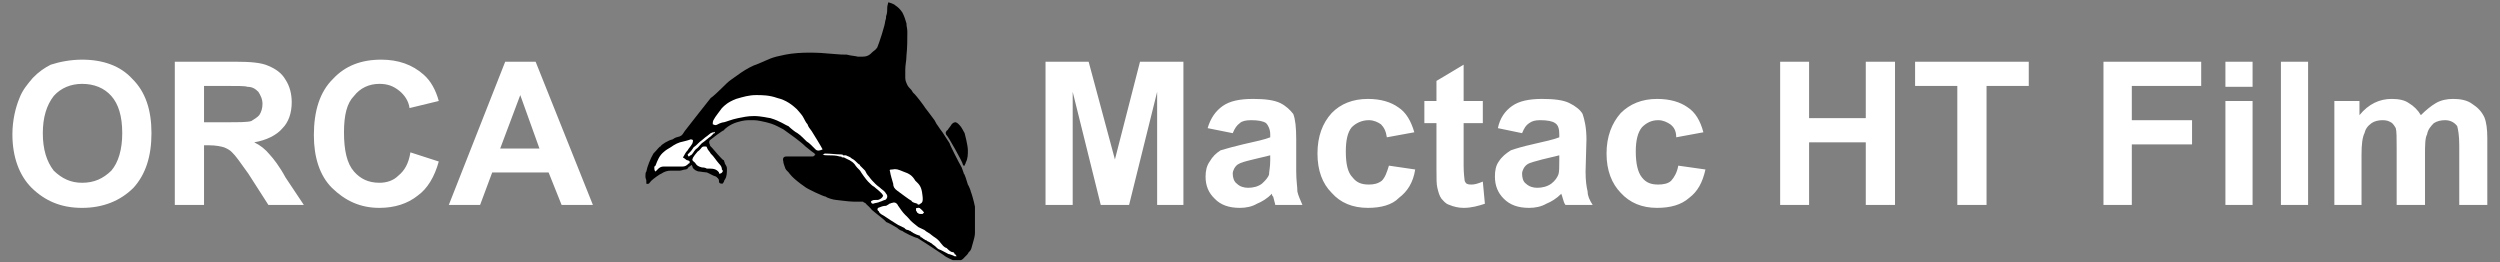
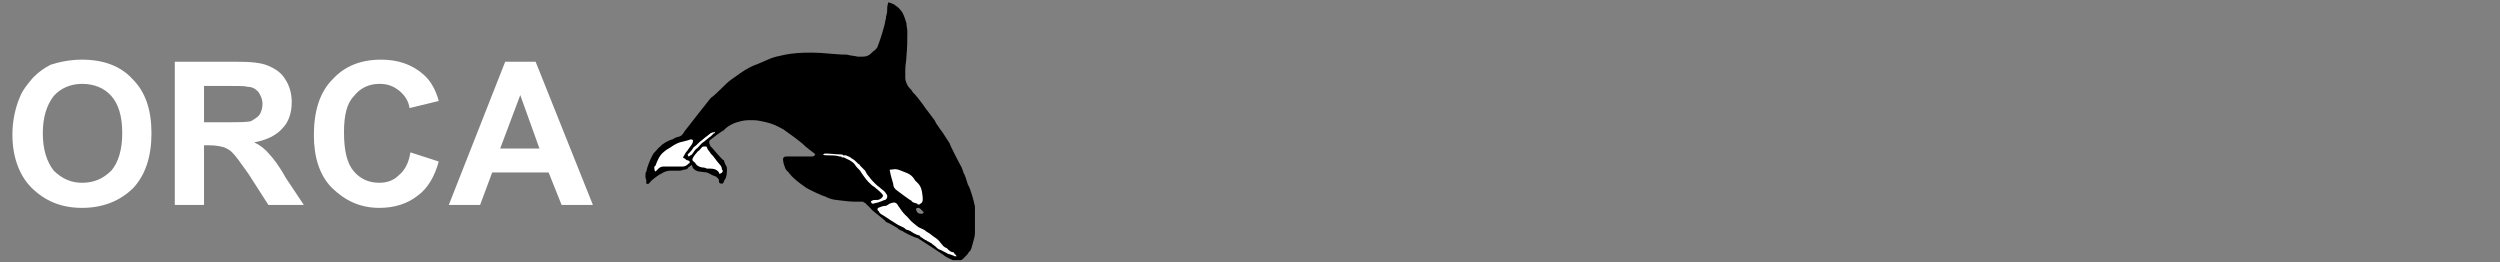
<svg xmlns="http://www.w3.org/2000/svg" xml:space="preserve" width="84.667mm" height="8.89mm" version="1.1" shape-rendering="geometricPrecision" text-rendering="geometricPrecision" image-rendering="optimizeQuality" fill-rule="evenodd" clip-rule="evenodd" viewBox="0 0 8467 889">
  <rect x="0" y="0" width="8467" height="889" fill="#808080" stroke="none" />
  <g id="Ebene_x0020_1">
    <path fill="white" fill-rule="nonzero" d="M42 455c0,-48 11,-92 24,-123 10,-27 28,-48 45,-68 20,-21 41,-35 61,-45 31,-10 68,-17 106,-17 71,0 130,21 170,65 45,44 65,106 65,184 0,79 -20,140 -61,185 -44,44 -103,68 -174,68 -72,0 -126,-24 -171,-68 -41,-41 -65,-103 -65,-181zm103 -4c0,55 13,96 37,127 28,27 58,41 96,41 41,0 71,-14 99,-41 24,-28 37,-72 37,-127 0,-58 -13,-99 -37,-126 -24,-27 -58,-41 -99,-41 -38,0 -72,14 -96,41 -24,31 -37,72 -37,126zm447 243l0 -485 205 0c51,0 88,3 112,14 24,10 45,24 58,47 14,21 21,48 21,76 0,37 -11,68 -31,88 -20,24 -55,41 -96,48 21,10 38,24 52,41 13,14 34,41 54,78l62 93 -120 0 -68 -106c-27,-38 -44,-62 -55,-72 -6,-7 -17,-13 -27,-17 -10,-3 -27,-7 -51,-7l-17 0 0 202 -99 0zm99 -280l71 0c48,0 76,0 89,-4 10,-6 21,-13 27,-20 7,-10 11,-24 11,-38 0,-17 -7,-30 -14,-41 -10,-10 -20,-17 -37,-17 -7,-3 -31,-3 -72,-3l-75 0 0 123zm699 102l96 31c-14,51 -38,92 -72,116 -34,27 -78,41 -129,41 -65,0 -116,-24 -161,-68 -41,-41 -61,-103 -61,-178 0,-82 20,-147 65,-191 41,-44 95,-65 163,-65 58,0 106,17 144,51 24,21 41,52 51,89l-99 24c-3,-24 -17,-44 -34,-58 -21,-17 -41,-24 -68,-24 -35,0 -65,14 -86,41 -24,24 -34,65 -34,123 0,61 10,106 34,133 21,24 48,38 86,38 24,0 47,-7 64,-24 21,-17 35,-41 41,-79zm618 178l-106 0 -44 -110 -191 0 -41 110 -106 0 191 -485 103 0 194 485zm-181 -191l-65 -181 -68 181 133 0z" />
-     <path fill="white" fill-rule="nonzero" d="M3541 694l0 -485 146 0 89 331 85 -331 147 0 0 485 -89 0 0 -383 -95 383 -96 0 -95 -383 0 383 -92 0zm634 -243l-85 -17c10,-34 27,-58 51,-75 24,-17 58,-24 103,-24 41,0 71,4 92,14 20,10 34,24 44,37 7,18 10,45 10,86l0 109c0,31 4,51 4,68 3,14 10,28 17,45l-92 0c0,-4 -4,-14 -7,-28 -4,-3 -4,-6 -4,-10 -17,17 -34,27 -51,34 -17,10 -37,14 -58,14 -37,0 -65,-10 -85,-31 -21,-20 -31,-44 -31,-75 0,-20 4,-37 14,-51 10,-17 20,-27 37,-38 21,-6 45,-13 75,-20 45,-10 76,-17 93,-24l0 -10c0,-17 -7,-31 -14,-38 -10,-7 -27,-10 -51,-10 -17,0 -31,3 -38,10 -10,7 -17,17 -24,34zm127 75c-14,4 -31,7 -58,14 -28,7 -41,10 -52,17 -10,7 -17,21 -17,31 0,13 4,27 14,34 10,10 24,14 38,14 17,0 34,-4 47,-14 11,-10 21,-21 24,-31 0,-10 4,-24 4,-48l0 -17zm488 -78l-93 17c-3,-21 -10,-34 -20,-44 -10,-7 -24,-14 -41,-14 -24,0 -44,10 -58,24 -14,17 -20,44 -20,82 0,41 6,71 23,88 14,18 31,24 55,24 17,0 31,-3 44,-13 11,-11 17,-28 24,-51l89 13c-7,45 -27,75 -55,96 -23,24 -61,34 -105,34 -52,0 -93,-17 -123,-51 -31,-31 -48,-75 -48,-133 0,-58 17,-103 48,-137 30,-31 71,-48 123,-48 44,0 78,11 102,28 27,17 44,47 55,85zm232 -106l0 75 -65 0 0 144c0,27 3,44 3,47 0,7 4,11 7,14 7,3 10,3 17,3 10,0 21,-3 38,-10l7 75c-21,7 -45,14 -72,14 -17,0 -34,-4 -48,-10 -14,-4 -20,-14 -27,-21 -7,-10 -10,-20 -14,-37 -3,-11 -3,-31 -3,-65l0 -154 -41 0 0 -75 41 0 0 -68 92 -55 0 123 65 0zm133 109l-82 -17c7,-34 24,-58 48,-75 24,-17 58,-24 102,-24 41,0 72,4 92,14 21,10 38,24 45,37 6,18 13,45 13,86l-3 109c0,31 3,51 7,68 0,14 6,28 17,45l-92 0c-4,-4 -7,-14 -11,-28 0,-3 -3,-6 -3,-10 -17,17 -34,27 -51,34 -17,10 -38,14 -58,14 -38,0 -65,-10 -86,-31 -20,-20 -30,-44 -30,-75 0,-20 3,-37 13,-51 11,-17 24,-27 41,-38 17,-6 41,-13 72,-20 44,-10 75,-17 92,-24l0 -10c0,-17 -3,-31 -14,-38 -10,-7 -27,-10 -51,-10 -17,0 -27,3 -37,10 -11,7 -17,17 -24,34zm126 75c-14,4 -31,7 -58,14 -24,7 -41,10 -51,17 -10,7 -17,21 -17,31 0,13 3,27 13,34 11,10 24,14 38,14 17,0 34,-4 48,-14 13,-10 20,-21 24,-31 3,-10 3,-24 3,-48l0 -17zm488 -78l-92 17c0,-21 -7,-34 -20,-44 -11,-7 -24,-14 -41,-14 -24,0 -41,10 -55,24 -14,17 -21,44 -21,82 0,41 7,71 21,88 14,18 31,24 55,24 17,0 34,-3 44,-13 10,-11 20,-28 24,-51l92 13c-10,45 -27,75 -55,96 -27,24 -64,34 -109,34 -51,0 -92,-17 -123,-51 -30,-31 -48,-75 -48,-133 0,-58 18,-103 48,-137 31,-31 72,-48 123,-48 45,0 79,11 103,28 27,17 44,47 54,85zm260 246l0 -485 98 0 0 191 192 0 0 -191 99 0 0 485 -99 0 0 -212 -192 0 0 212 -98 0zm600 0l0 -403 -143 0 0 -82 385 0 0 82 -143 0 0 403 -99 0zm495 0l0 -485 331 0 0 82 -235 0 0 116 204 0 0 82 -204 0 0 205 -96 0zm413 -400l0 -85 92 0 0 85 -92 0zm0 400l0 -352 92 0 0 352 -92 0zm188 0l0 -485 92 0 0 485 -92 0zm181 -352l85 0 0 48c31,-38 68,-55 109,-55 24,0 44,4 58,14 17,10 31,24 41,41 17,-17 34,-31 51,-41 17,-10 38,-14 58,-14 24,0 48,4 65,17 17,11 31,24 41,45 7,17 10,41 10,71l0 226 -95 0 0 -202c0,-34 -4,-54 -7,-65 -10,-13 -24,-20 -41,-20 -14,0 -27,3 -38,10 -10,10 -20,21 -23,38 -7,13 -7,37 -7,71l0 168 -96 0 0 -191c0,-35 0,-59 -3,-69 -4,-7 -10,-17 -17,-20 -7,-4 -14,-7 -28,-7 -13,0 -27,3 -37,10 -14,10 -21,21 -24,34 -7,14 -10,38 -10,72l0 171 -92 0 0 -352z" />
    <path fill="black" fill-rule="nonzero" d="M2186 595l0 3c0,7 3,10 3,14 0,10 0,7 0,10 10,3 10,-3 17,-10 7,-7 31,-24 34,-24 10,-7 21,-10 31,-10 10,0 20,0 31,0 6,0 13,-4 20,-4 4,0 4,-3 7,-3 3,-4 3,-7 7,-7 7,-7 7,-7 10,3 3,7 14,14 24,14 0,0 20,3 24,3 10,4 20,11 31,14 3,3 10,7 10,14 0,3 0,3 0,3 0,4 3,7 10,7 3,0 3,0 7,-7 0,0 0,-3 3,-7 7,-10 7,-24 7,-37 0,-7 -3,-10 -7,-17 0,-4 -3,-7 -3,-11 -4,0 -14,-13 -21,-20 -3,-3 -20,-24 -24,-27 -3,-4 -3,-4 -3,-7 -3,-4 -3,-10 0,-14 3,-3 44,-34 48,-34 0,-3 20,-20 44,-27 24,-7 31,-7 48,-7 17,0 20,0 51,7 27,7 31,10 58,24 24,17 58,41 75,58 21,17 21,17 31,24 0,3 0,3 3,3 -3,3 -6,7 -10,7 -3,0 -10,0 -17,0 -10,0 -17,0 -27,0 -14,0 -28,0 -45,0 -10,0 -13,7 -10,17 0,7 4,14 7,24 3,7 10,10 14,17 10,13 24,24 37,34 4,3 10,7 14,10 7,7 65,34 72,34 3,4 27,11 34,11 3,0 44,6 61,6 10,0 21,0 31,0 0,0 3,4 7,4 3,3 6,7 13,13 4,4 7,7 10,11 11,10 48,37 48,41 4,0 38,20 38,20 3,4 13,10 17,10 3,4 44,24 51,24 0,0 17,11 27,17 7,4 62,41 62,41 7,7 31,17 31,17 10,0 20,0 27,0 3,0 10,-6 13,-10 7,-7 11,-10 14,-17 10,-7 10,-20 14,-31 3,-10 7,-24 7,-34 0,-3 0,-68 0,-89 -4,-20 -11,-44 -14,-51 0,-3 -7,-20 -10,-24 -4,-13 -11,-37 -14,-37 0,-4 0,0 -7,-21 -10,-17 -41,-78 -41,-82 0,0 -24,-37 -24,-37 -6,-7 -10,-14 -17,-24 -3,-3 -6,-10 -10,-17 -10,-14 -31,-41 -31,-41 -6,-10 -30,-41 -37,-48 -4,-3 -7,-7 -10,-13 -4,-4 -11,-11 -14,-17 -3,-7 -7,-14 -7,-24 0,-11 0,-17 0,-28 0,-17 4,-30 4,-47 3,-28 3,-55 3,-82 0,-11 -3,-17 -3,-28 -4,-13 -7,-24 -14,-37 -10,-14 -14,-17 -24,-24 -3,-4 -20,-10 -24,-10 0,6 -3,10 -3,17 0,10 0,20 -4,30 0,7 0,7 -3,17 0,11 -21,76 -27,89 -7,10 -11,10 -18,17 -10,11 -20,14 -34,14 -3,0 -6,0 -13,0 -11,-3 -24,-3 -38,-7 -17,0 -17,0 -54,-3 -38,-4 -103,-7 -154,3 -51,10 -51,14 -92,31 -41,13 -82,48 -92,54 -7,4 -24,21 -31,28 -7,7 -31,30 -38,34 -6,7 -78,99 -88,112 -11,18 -11,14 -17,18 -11,3 -14,3 -24,10 -14,3 -38,17 -41,24 -4,0 -10,10 -24,24 -10,17 -21,44 -24,61 -3,3 -3,10 -3,14zm34 -14c3,-3 3,-3 7,-7 6,-7 13,-10 20,-10 14,0 27,0 41,0 7,0 14,0 24,0 7,0 14,-3 20,-10 4,0 4,-4 4,-7 0,0 -4,-4 -7,-4 -3,0 -7,-3 -10,-6 -7,-4 -7,-4 -4,-7 4,-7 7,-14 14,-21 3,-6 10,-13 14,-20 0,0 3,-4 3,-7 3,-7 0,-10 -7,-10 -7,3 -24,7 -24,7 -17,3 -30,10 -44,20 -7,4 -17,10 -21,14 -17,13 -23,30 -30,48 -4,3 -4,3 -4,6 0,4 0,11 4,14zm228 -3c0,0 0,0 -3,-4 0,-7 -3,-13 -10,-20 -10,-11 -17,-24 -28,-34 -3,-7 -10,-11 -13,-21 0,-3 -4,-3 -7,-3 -3,0 -7,0 -10,3 -4,4 -7,10 -14,14 -3,3 -17,20 -17,24 -3,6 0,6 3,10 4,3 4,3 7,7 4,7 10,10 21,13 3,0 10,0 17,4 3,0 7,0 10,0 14,0 24,3 31,13 0,4 0,4 0,4 3,0 3,0 3,0 4,0 10,-4 10,-10zm-27 -127c0,-3 0,-7 -3,-3 -4,0 -4,0 -11,3 -6,4 -17,14 -13,11 3,-4 -14,10 -17,13 -11,7 -17,17 -28,24 -3,4 -6,10 -10,14 0,0 -10,10 -10,10 0,3 3,7 3,7 4,0 4,-4 7,-4 7,-3 10,-13 17,-20 10,-7 10,-10 21,-21 10,-6 24,-20 30,-23 4,-4 7,-7 11,-11 0,0 3,0 3,0zm365 55c-3,-7 -30,-51 -37,-62 -7,-10 -11,-13 -14,-23 -7,-7 -10,-17 -17,-28 -7,-10 -14,-17 -20,-24 -14,-13 -35,-30 -65,-37 -28,-10 -52,-10 -72,-10 -24,0 -44,6 -68,13 -28,11 -38,21 -48,31 -7,10 -24,31 -27,38 -4,6 -4,10 -4,17 4,0 7,6 17,0 7,-4 17,-7 21,-7 3,0 27,-10 48,-14 17,-3 30,-7 54,-7 24,0 51,7 55,7 34,10 51,24 61,27 7,7 24,21 31,24 10,7 20,17 31,28 10,6 20,17 30,27 7,7 17,3 24,0zm0 17c7,3 7,3 17,3 14,0 28,0 41,4 4,0 7,0 7,3 4,0 4,0 7,0 7,4 14,7 20,10 7,4 11,7 17,14 4,7 11,14 18,21 3,6 20,30 27,37 7,7 17,17 20,17 7,7 28,21 31,31 0,0 -3,10 -17,14 -14,0 -17,0 -21,3 0,0 -3,0 -3,3 0,4 3,7 7,7 7,-3 17,-3 24,-7 3,0 13,-6 17,-6 7,-4 10,-14 3,-21 -3,-7 -13,-14 -17,-17 -7,-7 -10,-7 -20,-17 -7,-7 -14,-14 -21,-24 -7,-7 -10,-14 -13,-20 0,0 -17,-17 -17,-17 0,-4 -4,-4 -7,-7 -7,-7 -14,-14 -21,-17 -7,-7 -13,-7 -20,-11 -4,0 -7,0 -10,0 0,-3 -4,-3 -7,-3 -17,0 -34,-3 -55,-3 0,0 -3,3 -7,3zm236 51c-14,0 -7,4 -7,10 0,4 7,28 10,38 0,10 4,17 14,24 10,7 41,31 48,34 3,7 13,7 20,10 0,4 7,4 10,0 4,-3 11,-3 7,-30 -3,-28 -10,-35 -24,-48 -10,-17 -20,-24 -41,-31 -17,-7 -24,-10 -37,-7zm215 294c0,0 3,0 3,0 -3,-4 -3,-7 -7,-7 0,-4 -3,-7 -6,-7 -7,0 -14,-7 -21,-14 -10,-3 -14,-10 -20,-17 -4,-6 -11,-13 -17,-17 -4,-3 -11,-7 -14,-10 -7,-7 -17,-10 -24,-17 -7,-3 -14,-7 -21,-10 -13,-11 -23,-17 -34,-31 -3,-3 -6,-7 -10,-10 -10,-10 -17,-21 -24,-31 -3,-7 -10,-14 -20,-10 -4,0 -7,3 -10,3 -4,4 -7,4 -11,7 -10,0 -17,3 -27,7 0,0 0,0 0,0 -3,3 -3,7 0,10 0,0 3,0 3,4 4,6 11,10 17,13 7,4 14,10 21,14 10,7 17,10 27,17 7,3 14,7 21,10 0,0 0,0 0,0 3,4 7,7 13,7 0,0 4,3 7,3 4,4 7,4 10,7 7,4 14,7 24,10 0,0 0,4 0,4 4,0 7,3 7,3 4,4 7,4 10,7 4,0 7,4 7,4 4,0 4,3 7,3 3,3 7,3 10,7 0,0 4,3 4,3 7,4 10,10 17,14 10,3 20,10 27,13 7,4 7,4 10,4 7,3 11,3 17,7 0,0 4,0 4,0zm-127 -164c4,0 7,3 11,7 0,0 3,3 3,3 4,4 4,4 4,7 -4,3 -4,3 -7,3 -11,0 -14,-3 -17,-10 -4,-7 0,-10 6,-10z" />
-     <path fill="black" fill-rule="nonzero" d="M3278 509c0,14 0,28 -7,41 0,4 -4,7 -4,11 -3,0 -6,0 -6,-4 0,-7 -52,-99 -55,-99 -3,-3 -3,-7 -3,-10 3,-4 3,-7 6,-7 4,-7 11,-14 14,-20 4,-4 7,-7 14,-7 0,0 0,0 0,0 7,3 10,7 13,10 7,7 11,17 17,27 0,0 11,41 11,58z" />
-     <path fill="white" fill-rule="nonzero" d="M2786 506c-3,-7 -30,-51 -37,-62 -7,-10 -11,-13 -14,-23 -7,-7 -10,-17 -17,-28 -7,-10 -14,-17 -20,-24 -14,-13 -35,-30 -65,-37 -28,-10 -52,-10 -72,-10 -24,0 -44,6 -68,13 -28,11 -38,21 -48,31 -7,10 -24,31 -27,38 -4,6 -4,10 -4,17 4,0 7,6 17,0 7,-4 17,-7 21,-7 3,0 27,-10 48,-14 17,-3 30,-7 54,-7 24,0 51,7 55,7 34,10 51,24 61,27 7,7 24,21 31,24 10,7 20,17 31,28 10,6 20,17 30,27 7,7 17,3 24,0z" />
    <path fill="white" fill-rule="nonzero" d="M2220 581c3,-3 3,-3 7,-7 6,-7 13,-10 20,-10 14,0 27,0 41,0 7,0 14,0 24,0 7,0 14,-3 20,-10 4,0 4,-4 4,-7 0,0 -4,-4 -7,-4 -3,0 -7,-3 -10,-6 -7,-4 -7,-4 -4,-7 4,-7 7,-14 14,-21 3,-6 10,-13 14,-20 0,0 3,-4 3,-7 3,-7 0,-10 -7,-10 -7,3 -24,7 -24,7 -17,3 -30,10 -44,20 -7,4 -17,10 -21,14 -17,13 -23,30 -30,48 -4,3 -4,3 -4,6 0,4 0,11 4,14z" />
    <path fill="white" fill-rule="nonzero" d="M2448 578c0,0 0,0 -3,-4 0,-7 -3,-13 -10,-20 -10,-11 -17,-24 -28,-34 -3,-7 -10,-11 -13,-21 0,-3 -4,-3 -7,-3 -3,0 -7,0 -10,3 -4,4 -7,10 -14,14 -3,3 -17,20 -17,24 -3,6 0,6 3,10 4,3 4,3 7,7 4,7 10,10 21,13 3,0 10,0 17,4 3,0 7,0 10,0 14,0 24,3 31,13 0,4 0,4 0,4 3,0 3,0 3,0 4,0 10,-4 10,-10z" />
    <path fill="white" fill-rule="nonzero" d="M2421 451c0,-3 0,-7 -3,-3 -4,0 -4,0 -11,3 -6,4 -17,14 -13,11 3,-4 -14,10 -17,13 -11,7 -17,17 -28,24 -3,4 -6,10 -10,14 0,0 -10,10 -10,10 0,3 3,7 3,7 4,0 4,-4 7,-4 7,-3 10,-13 17,-20 10,-7 10,-10 21,-21 10,-6 24,-20 30,-23 4,-4 7,-7 11,-11 0,0 3,0 3,0z" />
    <path fill="white" fill-rule="nonzero" d="M2786 523c7,3 7,3 17,3 14,0 28,0 41,4 4,0 7,0 7,3 4,0 4,0 7,0 7,4 14,7 20,10 7,4 11,7 17,14 4,7 11,14 18,21 3,6 20,30 27,37 7,7 17,17 20,17 7,7 28,21 31,31 0,0 -3,10 -17,14 -14,0 -17,0 -21,3 0,0 -3,0 -3,3 0,4 3,7 7,7 7,-3 17,-3 24,-7 3,0 13,-6 17,-6 7,-4 10,-14 3,-21 -3,-7 -13,-14 -17,-17 -7,-7 -10,-7 -20,-17 -7,-7 -14,-14 -21,-24 -7,-7 -10,-14 -13,-20 0,0 -17,-17 -17,-17 0,-4 -4,-4 -7,-7 -7,-7 -14,-14 -21,-17 -7,-7 -13,-7 -20,-11 -4,0 -7,0 -10,0 0,-3 -4,-3 -7,-3 -17,0 -34,-3 -55,-3 0,0 -3,3 -7,3z" />
    <path fill="white" fill-rule="nonzero" d="M3237 868c0,0 3,0 3,0 -3,-4 -3,-7 -7,-7 0,-4 -3,-7 -6,-7 -7,0 -14,-7 -21,-14 -10,-3 -14,-10 -20,-17 -4,-6 -11,-13 -17,-17 -4,-3 -11,-7 -14,-10 -7,-7 -17,-10 -24,-17 -7,-3 -14,-7 -21,-10 -13,-11 -23,-17 -34,-31 -3,-3 -6,-7 -10,-10 -10,-10 -17,-21 -24,-31 -3,-7 -10,-14 -20,-10 -4,0 -7,3 -10,3 -4,4 -7,4 -11,7 -10,0 -17,3 -27,7 0,0 0,0 0,0 -3,3 -3,7 0,10 0,0 3,0 3,4 4,6 11,10 17,13 7,4 14,10 21,14 10,7 17,10 27,17 7,3 14,7 21,10 0,0 0,0 0,0 3,4 7,7 13,7 0,0 4,3 7,3 4,4 7,4 10,7 7,4 14,7 24,10 0,0 0,4 0,4 4,0 7,3 7,3 4,4 7,4 10,7 4,0 7,4 7,4 4,0 4,3 7,3 3,3 7,3 10,7 0,0 4,3 4,3 7,4 10,10 17,14 10,3 20,10 27,13 7,4 7,4 10,4 7,3 11,3 17,7 0,0 4,0 4,0z" />
    <path fill="white" fill-rule="nonzero" d="M3022 574c-14,0 -7,4 -7,10 0,4 7,28 10,38 0,10 4,17 14,24 10,7 41,31 48,34 3,7 13,7 20,10 0,4 7,4 10,0 4,-3 11,-3 7,-30 -3,-28 -10,-35 -24,-48 -10,-17 -20,-24 -41,-31 -17,-7 -24,-10 -37,-7z" />
-     <path fill="white" fill-rule="nonzero" d="M3110 704c-6,0 -10,3 -6,10 3,7 6,10 17,10 3,0 3,0 7,-3 0,-3 0,-3 -4,-7 0,0 -3,-3 -3,-3 -4,-4 -7,-7 -11,-7z" />
-     <path fill="white" fill-rule="nonzero" d="M3110 704c4,0 7,3 11,7 0,0 3,3 3,3 4,4 4,4 4,7 -4,3 -4,3 -7,3 -11,0 -14,-3 -17,-10 -4,-7 0,-10 6,-10z" />
  </g>
</svg>